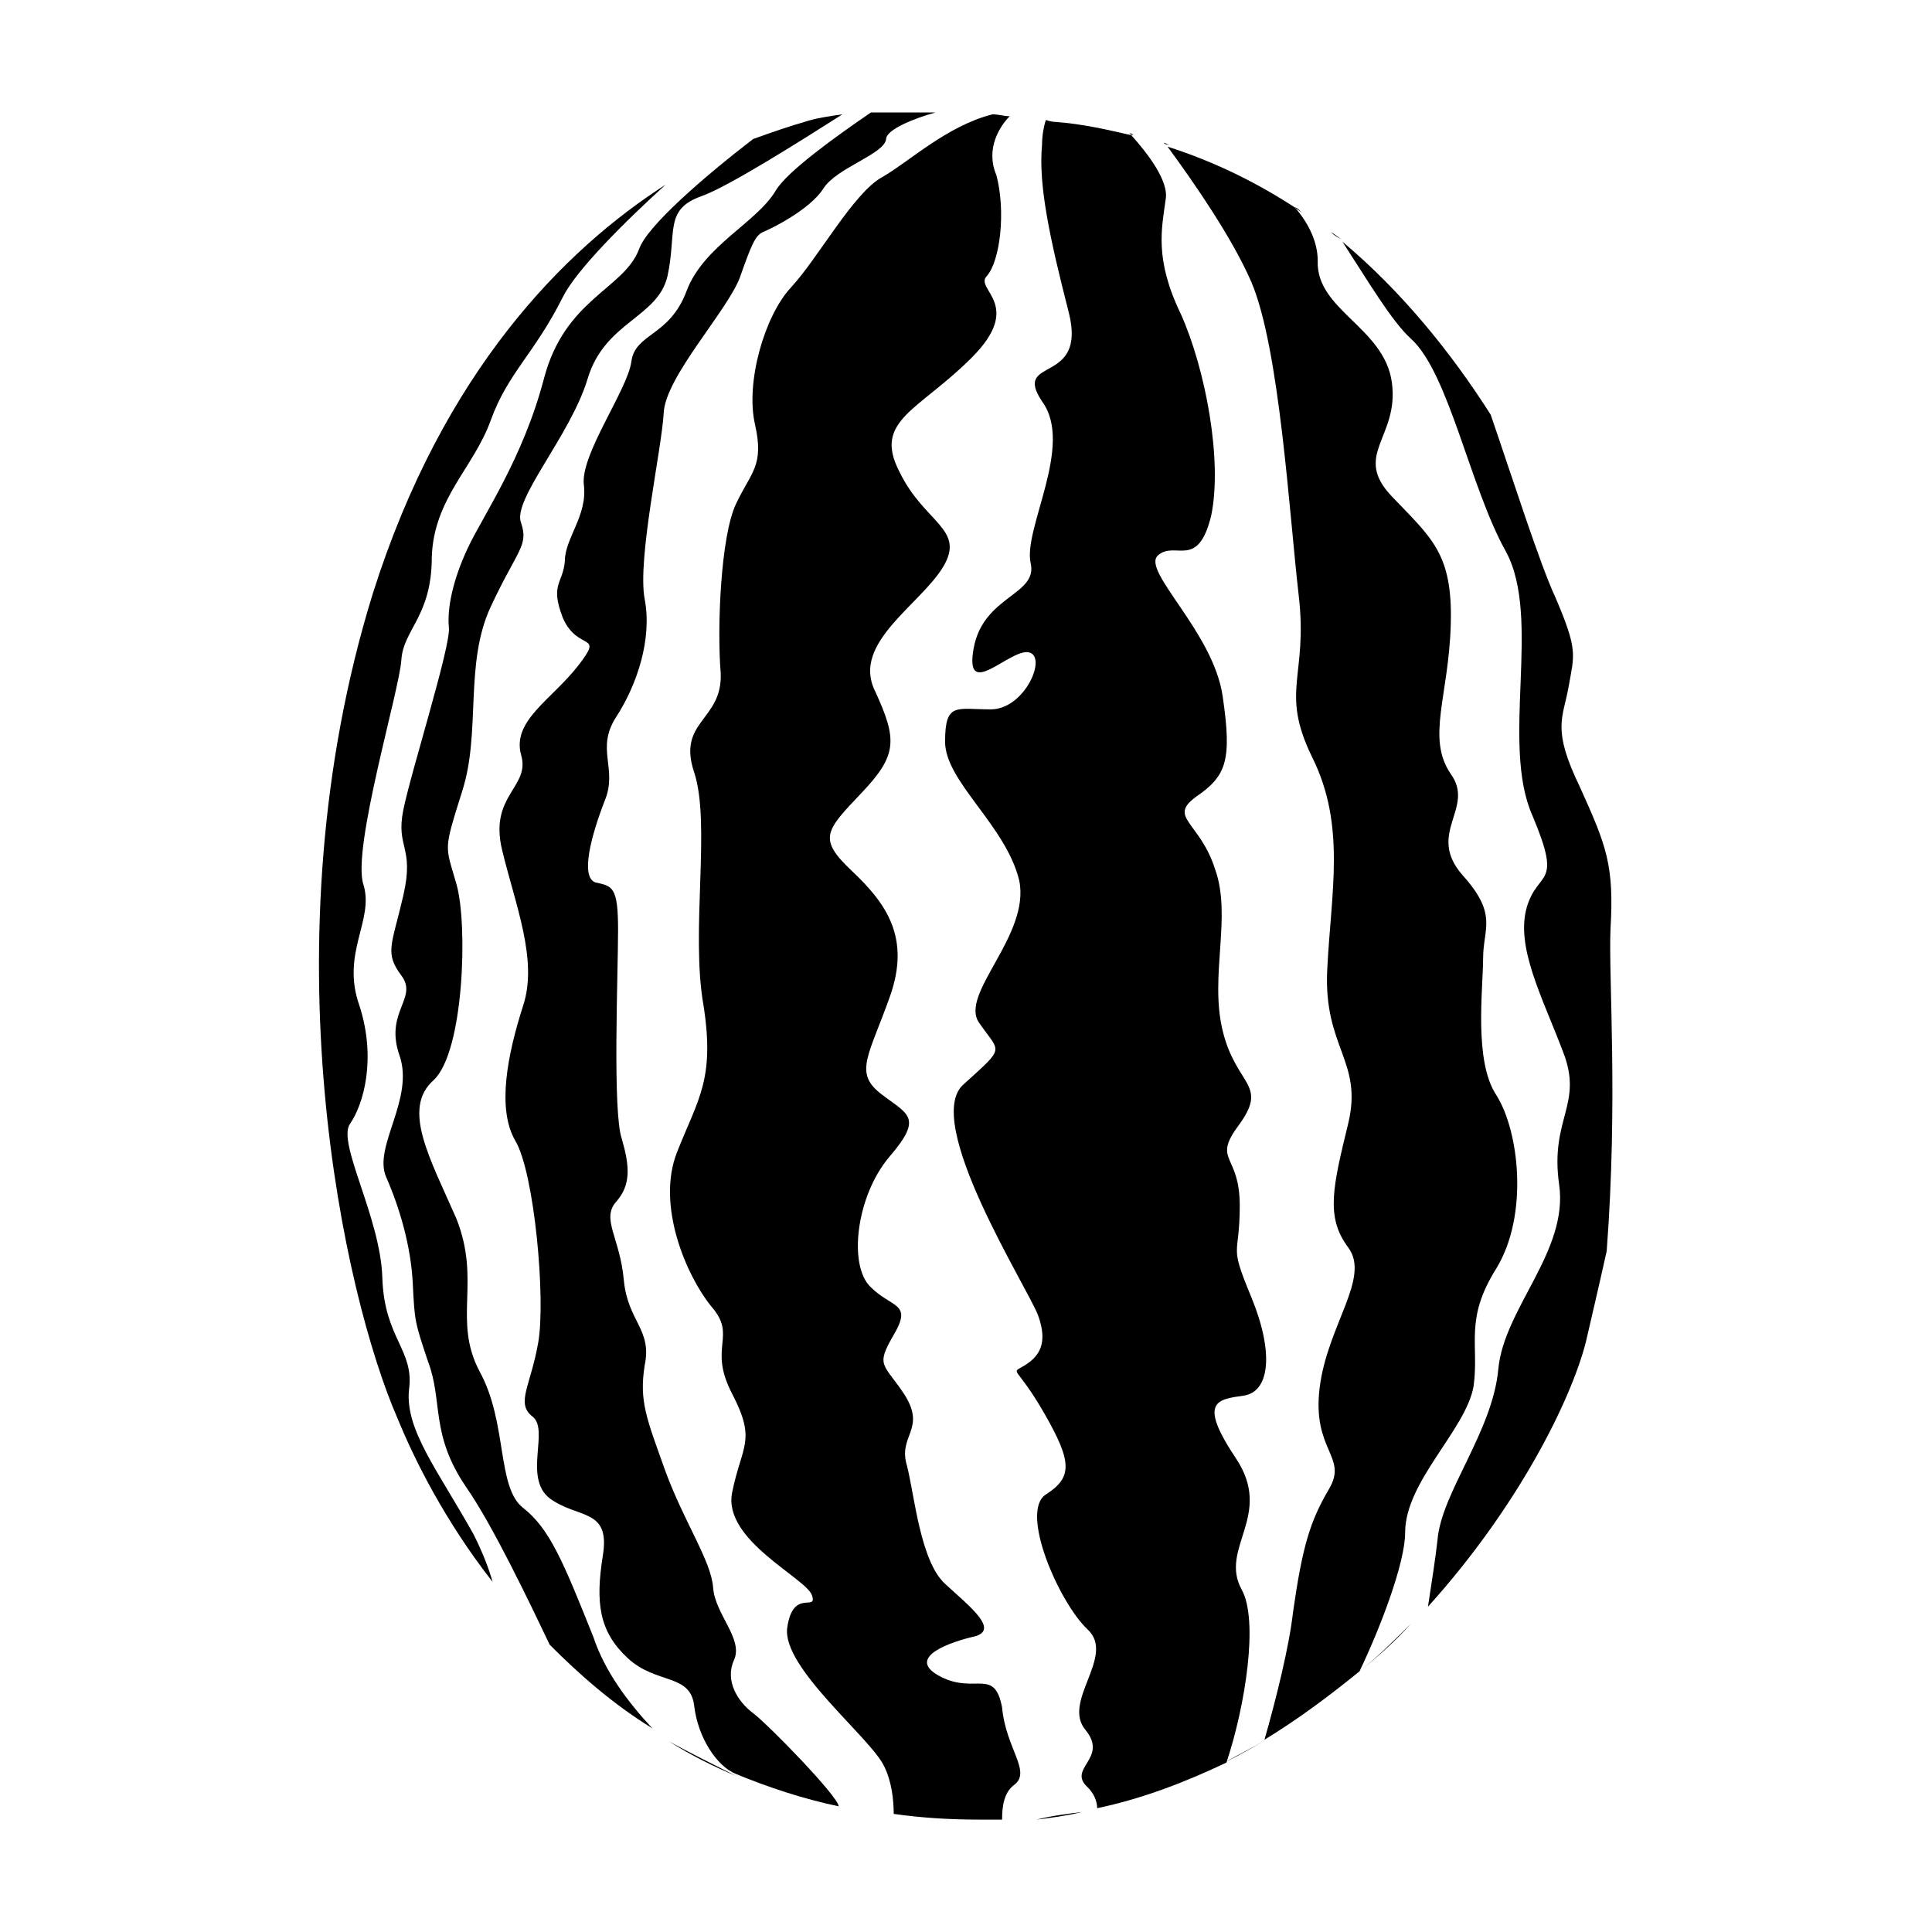
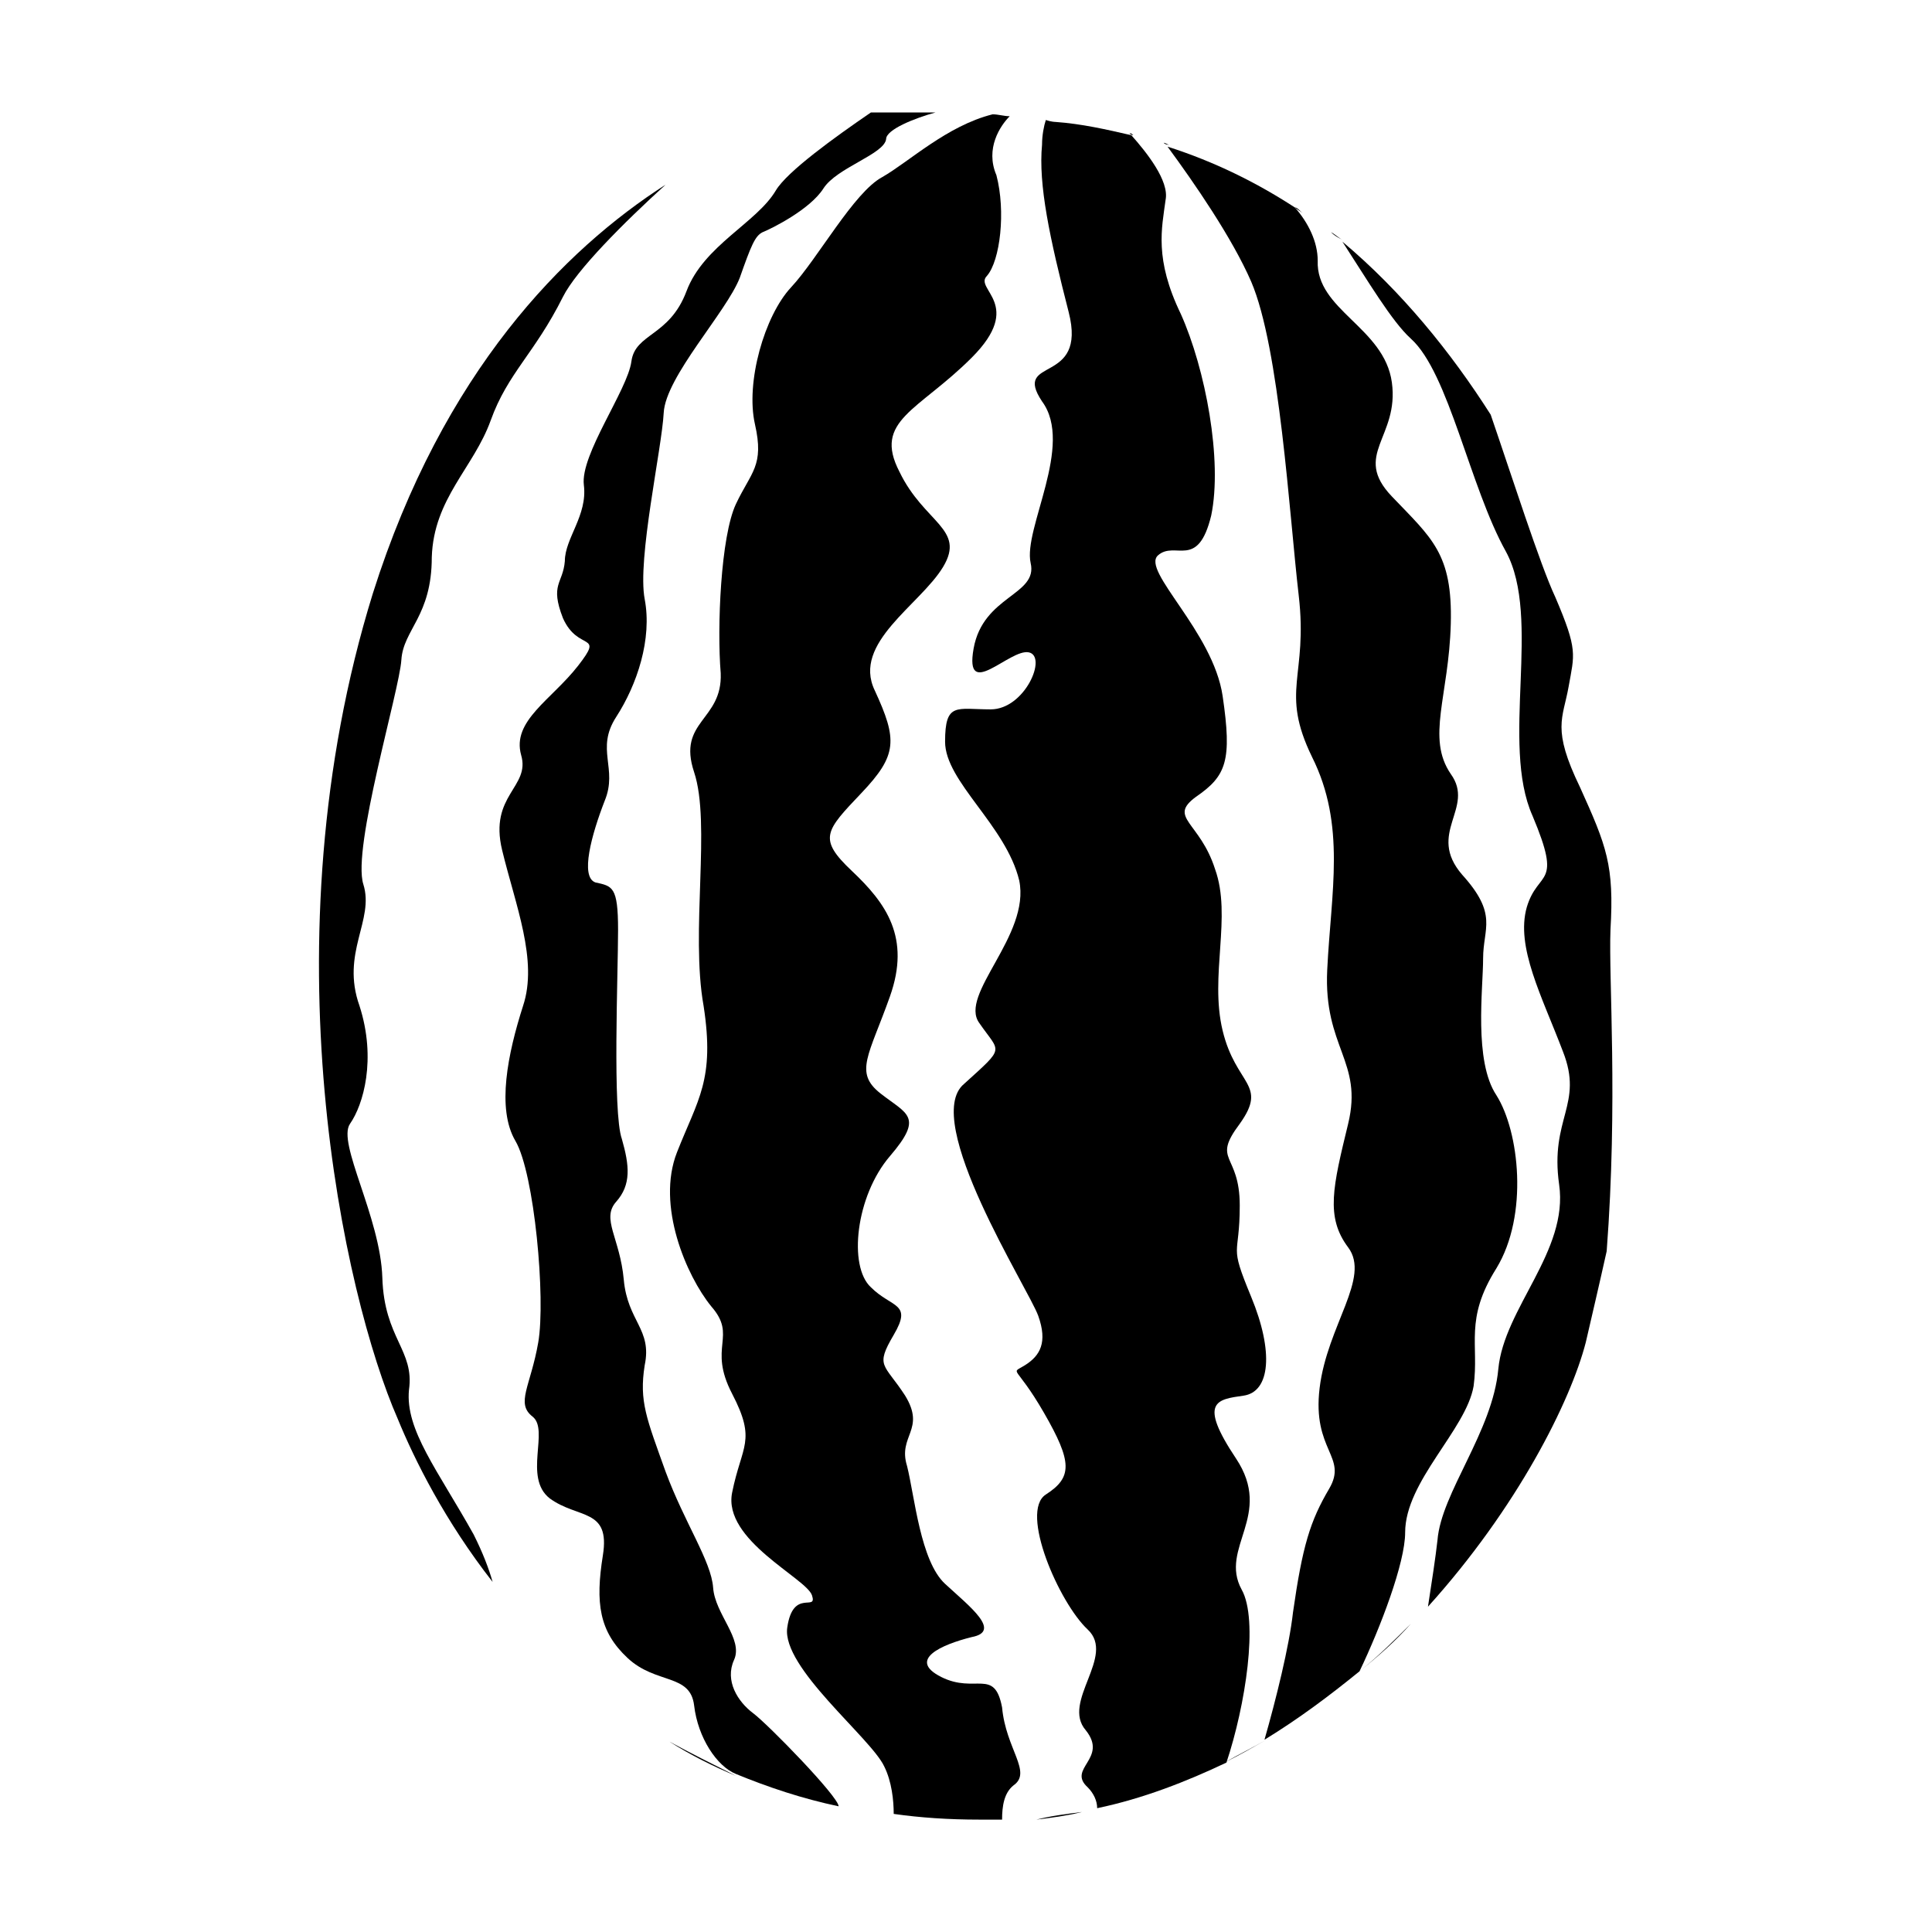
<svg xmlns="http://www.w3.org/2000/svg" fill="#000000" width="800px" height="800px" version="1.1" viewBox="144 144 512 512">
  <g>
-     <path d="m282.61 543.59c-7.055-5.543-4.031-22.672-11.586-36.273-7.055-13.602 0.504-23.68-6.047-40.305-7.055-16.121-14.609-29.223-6.047-36.777 8.062-7.559 9.07-41.312 6.047-51.891-3.023-10.578-3.527-8.566 1.512-24.688 5.039-15.617 0.504-33.754 7.559-48.871 7.055-15.113 10.078-16.121 8.062-22.168-2.519-6.047 13.098-23.176 17.633-38.289 4.535-15.113 18.641-16.121 21.16-27.207 2.519-11.586-1.008-17.633 9.07-21.16 7.055-2.519 26.199-14.609 37.281-21.664-3.527 0.504-7.055 1.008-10.078 2.016-3.527 1.008-8.062 2.519-13.602 4.535-13.098 10.078-28.215 23.176-30.23 29.223-4.031 10.578-19.648 13.098-25.191 34.258-5.543 21.16-16.121 36.273-20.152 44.84-4.031 8.566-5.543 16.121-5.039 21.16 0.504 5.039-10.078 38.289-12.09 48.367-2.016 10.078 3.023 9.574 0 22.672-3.023 13.098-5.039 15.113-0.504 21.16 4.535 6.047-4.535 9.574-0.504 21.16 4.031 11.586-7.055 24.184-3.527 32.242 3.527 8.062 6.551 18.137 7.055 28.215s0.504 10.078 4.031 20.656c4.031 10.578 0.504 19.145 10.078 33.25 7.055 10.078 17.129 31.234 22.168 41.816 8.062 8.062 16.625 15.617 27.207 22.168-6.551-7.055-12.594-15.113-15.617-24.184-8.066-20.156-11.594-28.723-18.648-34.262z" />
    <path d="m252.38 512.35c1.512-10.578-6.551-13.602-7.055-29.727-0.504-16.121-12.09-35.77-8.566-40.809 3.527-5.039 7.055-17.129 2.519-31.234-5.039-14.105 4.031-22.672 1.008-32.242-3.023-9.574 9.574-51.387 10.078-59.449 0.504-8.062 8.062-11.586 8.062-27.207 0.504-15.617 11.082-23.68 15.617-36.273s11.586-17.633 19.145-32.746c3.527-7.055 16.121-19.648 27.207-29.727-26.703 17.129-58.945 49.375-77.586 108.32-28.719 92.699-7.559 186.41 6.551 218.65 4.535 11.082 12.594 27.207 25.191 43.328-1.008-3.527-2.519-7.559-5.039-12.594-9.574-17.133-18.141-27.711-17.133-38.293z" />
    <path d="m570.79 390.43c1.008-17.129-1.008-22.168-8.062-37.785-7.559-15.617-4.535-18.137-3.023-26.703s2.519-9.574-3.527-23.68c-4.031-8.566-11.586-32.242-17.129-48.367-10.578-16.625-23.68-32.746-39.297-45.848 6.551 10.078 13.098 21.16 18.137 25.695 10.078 9.07 15.617 39.297 25.191 56.426 9.574 17.633-1.512 50.883 7.055 70.031 8.062 19.145 1.512 14.105-1.512 24.184-3.023 10.578 4.031 23.68 9.574 38.289 5.543 14.105-3.527 17.633-1.008 35.266 2.519 17.633-14.609 32.746-16.121 48.871-1.512 16.625-15.113 32.746-16.121 45.344-0.504 4.535-1.512 11.082-2.519 17.633 23.68-26.199 37.785-54.41 41.816-70.031 1.512-6.551 3.527-15.113 5.543-24.184 3.019-39.797 0.5-72.043 1.004-85.141z" />
    <path d="m496.73 205.53c1.008 0.504 2.016 1.512 3.023 2.016-1.008-0.504-2.016-1.008-3.023-2.016z" />
    <path d="m517.89 574.32c-4.031 4.535-8.566 8.566-13.602 12.594 5.035-4.027 9.57-8.562 13.602-12.594z" />
    <path d="m339.04 614.62c-6.047-2.519-12.09-5.543-17.633-9.07 5.539 3.023 11.586 6.047 17.633 9.07z" />
    <path d="m393.45 588.42c-9.07-4.535 0-8.566 8.062-10.578 8.062-1.512-0.504-8.062-7.055-14.105-6.551-6.047-8.062-23.176-10.078-31.234-2.519-8.062 5.039-9.574-0.504-18.641-5.543-8.566-8.062-7.559-3.023-16.121 5.039-8.566-0.504-7.055-6.047-12.594-6.047-5.543-4.031-24.184 5.039-34.762s4.535-11.082-2.519-16.625c-7.055-5.543-3.023-10.078 2.519-25.695 5.543-15.617-1.008-24.688-10.078-33.25-9.07-8.566-7.055-10.578 2.519-20.656 9.574-10.078 9.574-14.105 3.527-27.207-6.047-12.594 12.09-22.672 18.137-32.746 6.047-10.078-5.039-11.586-11.586-25.191-7.055-13.602 5.039-16.121 19.145-30.23 14.105-14.105 0.504-18.137 4.031-21.664 3.527-4.031 5.039-17.129 2.519-26.703-3.023-7.059 1.008-13.102 3.527-15.621-1.512 0-3.023-0.504-4.535-0.504-12.09 3.023-22.168 12.594-29.223 16.625-7.559 4.031-17.129 21.664-24.184 29.223-7.055 7.559-12.09 25.191-9.574 36.273 2.519 11.082-1.008 12.594-5.039 21.16-4.031 8.566-5.039 32.746-4.031 44.84 0.504 12.594-11.586 12.594-7.055 26.199 4.535 13.602-1.008 42.32 2.519 61.969 3.023 19.648-1.512 24.688-7.055 38.793-5.543 14.105 2.519 32.746 9.07 40.809 7.055 8.062-1.008 10.578 5.543 23.176 6.551 12.594 2.519 13.602 0 26.199-2.519 12.594 19.648 22.672 21.16 27.207 1.512 4.535-5.039-2.016-6.551 8.566-1.512 10.578 22.168 29.223 25.695 36.777 2.016 4.031 2.519 9.07 2.519 12.594 7.055 1.008 14.609 1.512 22.672 1.512h6.047c0-3.527 0.504-7.055 3.023-9.07 5.039-3.527-2.016-9.574-3.023-20.656-2.012-10.586-7.051-3.531-16.117-8.066z" />
    <path d="m343.57 598c-4.031-3.023-7.559-8.566-5.039-14.105 2.519-5.543-5.039-12.09-5.543-19.145-0.504-7.055-7.559-17.129-12.594-30.73-5.039-14.105-7.055-18.641-5.543-28.215 2.016-9.574-4.535-11.586-5.543-22.672-1.008-11.082-6.047-16.121-2.016-20.656s3.527-9.574 1.512-16.625c-2.519-7.055-1.008-43.832-1.008-55.418 0-11.586-1.512-11.586-6.047-12.594-4.031-1.512-1.008-12.594 2.519-21.664 3.527-8.566-2.519-13.602 3.023-22.168s9.574-20.656 7.559-31.234c-2.016-10.578 4.535-39.801 5.039-49.375s16.625-26.703 20.152-35.77c3.023-8.566 4.031-11.082 6.047-12.09 2.519-1.008 12.594-6.047 16.121-11.586 3.527-5.543 16.121-9.07 16.625-13.098 0-2.519 7.559-5.543 13.098-7.055h-17.129c-9.574 6.551-22.168 15.617-25.191 20.656-5.039 8.566-19.145 14.609-23.68 26.703-4.535 12.09-13.602 11.082-14.609 18.641-1.008 7.559-13.602 24.688-12.594 32.746 1.008 8.062-5.039 14.105-5.039 20.152-0.504 6.047-4.031 6.047-0.504 15.113 4.031 9.07 11.082 3.527 4.031 12.594-7.055 9.07-17.633 14.609-15.113 23.68 2.519 8.566-8.566 10.578-5.039 25.191 3.527 14.609 9.574 29.223 5.543 41.312-4.031 12.594-7.055 27.207-2.016 35.77 5.039 8.566 8.062 41.816 6.047 53.402-2.016 11.586-6.047 16.121-1.512 19.648s-2.519 16.121 4.535 21.664c7.559 5.543 16.121 2.519 14.105 15.113s-1.008 20.152 6.551 27.207c7.559 7.055 16.625 4.031 17.633 12.594 1.008 8.566 6.047 16.121 11.082 18.137 8.566 3.527 17.633 6.551 27.207 8.566 0-2.523-18.641-21.668-22.672-24.691z" />
    <path d="m479.6 605.05c-3.527 2.016-7.055 4.031-11.082 6.047 3.523-2.019 7.555-4.035 11.082-6.047z" />
    <path d="m430.73 624.2c-4.031 1.008-8.062 1.512-12.09 2.016 4.031-1.008 8.059-1.512 12.09-2.016z" />
    <path d="m473.05 565.25c-6.047-11.082 8.566-19.648-1.512-34.762-10.078-15.113-5.039-15.617 2.016-16.625 7.055-1.008 8.062-11.586 2.016-26.199-6.047-14.609-3.023-10.078-3.023-24.184 0-14.105-7.559-11.586 0-21.664 7.559-10.578-1.008-10.078-4.535-24.688-3.527-14.609 2.519-30.23-2.016-42.824-4.031-12.594-12.594-13.602-5.039-19.145 8.062-5.543 9.574-9.574 7.055-26.703s-21.664-33.25-17.129-37.281c4.535-4.031 10.578 4.031 14.105-10.578 3.023-14.609-1.512-38.793-8.062-53.402-7.055-14.609-5.039-22.672-4.031-30.23 1.008-5.039-5.039-12.594-9.07-17.129-6.551-1.512-13.098-3.023-20.152-3.527 0 0-1.008 0-2.519-0.504-0.496 1.516-1 4.031-1 6.551-1.008 10.578 2.016 24.688 7.055 44.336 5.039 19.648-15.113 11.586-7.055 23.68 8.566 11.586-5.039 33.754-3.023 42.824 2.016 8.566-12.594 8.566-15.113 22.672s9.574 0 14.609 1.008c5.039 1.008-1.008 15.113-10.078 15.113s-12.09-2.016-12.09 8.566c0 10.578 16.121 22.168 19.648 36.777 3.023 14.609-16.121 30.23-10.578 37.785 5.543 8.062 7.055 6.047-4.031 16.121-11.586 9.574 17.129 54.41 19.648 61.465 2.519 7.055 0.504 10.578-3.527 13.098s-2.519-0.504 5.039 12.594 7.559 17.129 0.504 21.664c-7.055 4.535 3.527 28.719 11.082 35.77 7.559 7.055-7.055 19.145-0.504 26.703 6.047 7.559-5.039 10.078 0.504 15.113 1.512 1.512 2.519 3.527 2.519 5.543 12.09-2.519 23.68-7.055 34.258-12.09 5.039-15.113 8.566-37.785 4.031-45.848z" />
    <path d="m417.63 175.3c1.512 0 2.519 0.504 3.527 0.504-1.008 0-2.016-0.504-3.527-0.504z" />
    <path d="m534.52 511.34c1.512-11.082-2.519-17.633 6.047-31.234 8.566-14.105 6.047-36.273 0-45.848-6.047-9.07-3.527-28.215-3.527-36.273 0-8.062 4.031-11.586-5.543-22.168-9.574-11.082 3.527-17.633-3.023-26.703-6.551-9.574-0.504-20.656 0-39.801 0.504-18.641-5.039-22.672-15.617-33.754-10.578-11.082 2.016-15.617 0-30.23-2.016-14.609-20.152-19.145-19.648-32.242 0-5.039-2.519-10.078-6.047-14.105-10.078-6.551-21.16-12.09-33.754-16.121 7.055 9.574 17.129 24.184 22.168 35.77 7.559 17.633 10.078 61.465 12.594 83.129 2.519 21.664-5.039 25.191 3.527 42.824 9.07 18.137 5.039 35.77 4.031 56.426-1.008 20.656 9.574 24.184 5.543 40.809s-6.047 24.688 0 32.746c6.047 8.062-5.543 20.656-7.559 37.281s7.559 18.137 2.519 26.703c-5.039 8.566-7.055 15.113-9.574 32.746-1.008 9.07-4.535 23.176-7.559 33.754 9.07-5.543 17.129-11.586 25.191-18.137 5.543-11.586 12.09-28.719 12.09-36.777 0.004-13.602 16.125-27.203 18.141-38.793z" />
    <path d="m487.16 198.98c0.504 0.504 1.512 1.008 2.016 1.512-1.008-1.008-1.512-1.512-2.016-1.512z" />
    <path d="m443.32 179.33c0.504 0 0.504 0 0 0 0.504 0 0.504 0 1.008 0.504 0 0-0.504 0-1.008-0.504z" />
    <path d="m452.39 181.85c0.504 0 1.008 0.504 1.512 0.504-0.504 0-1.008 0-1.512-0.504z" />
  </g>
</svg>